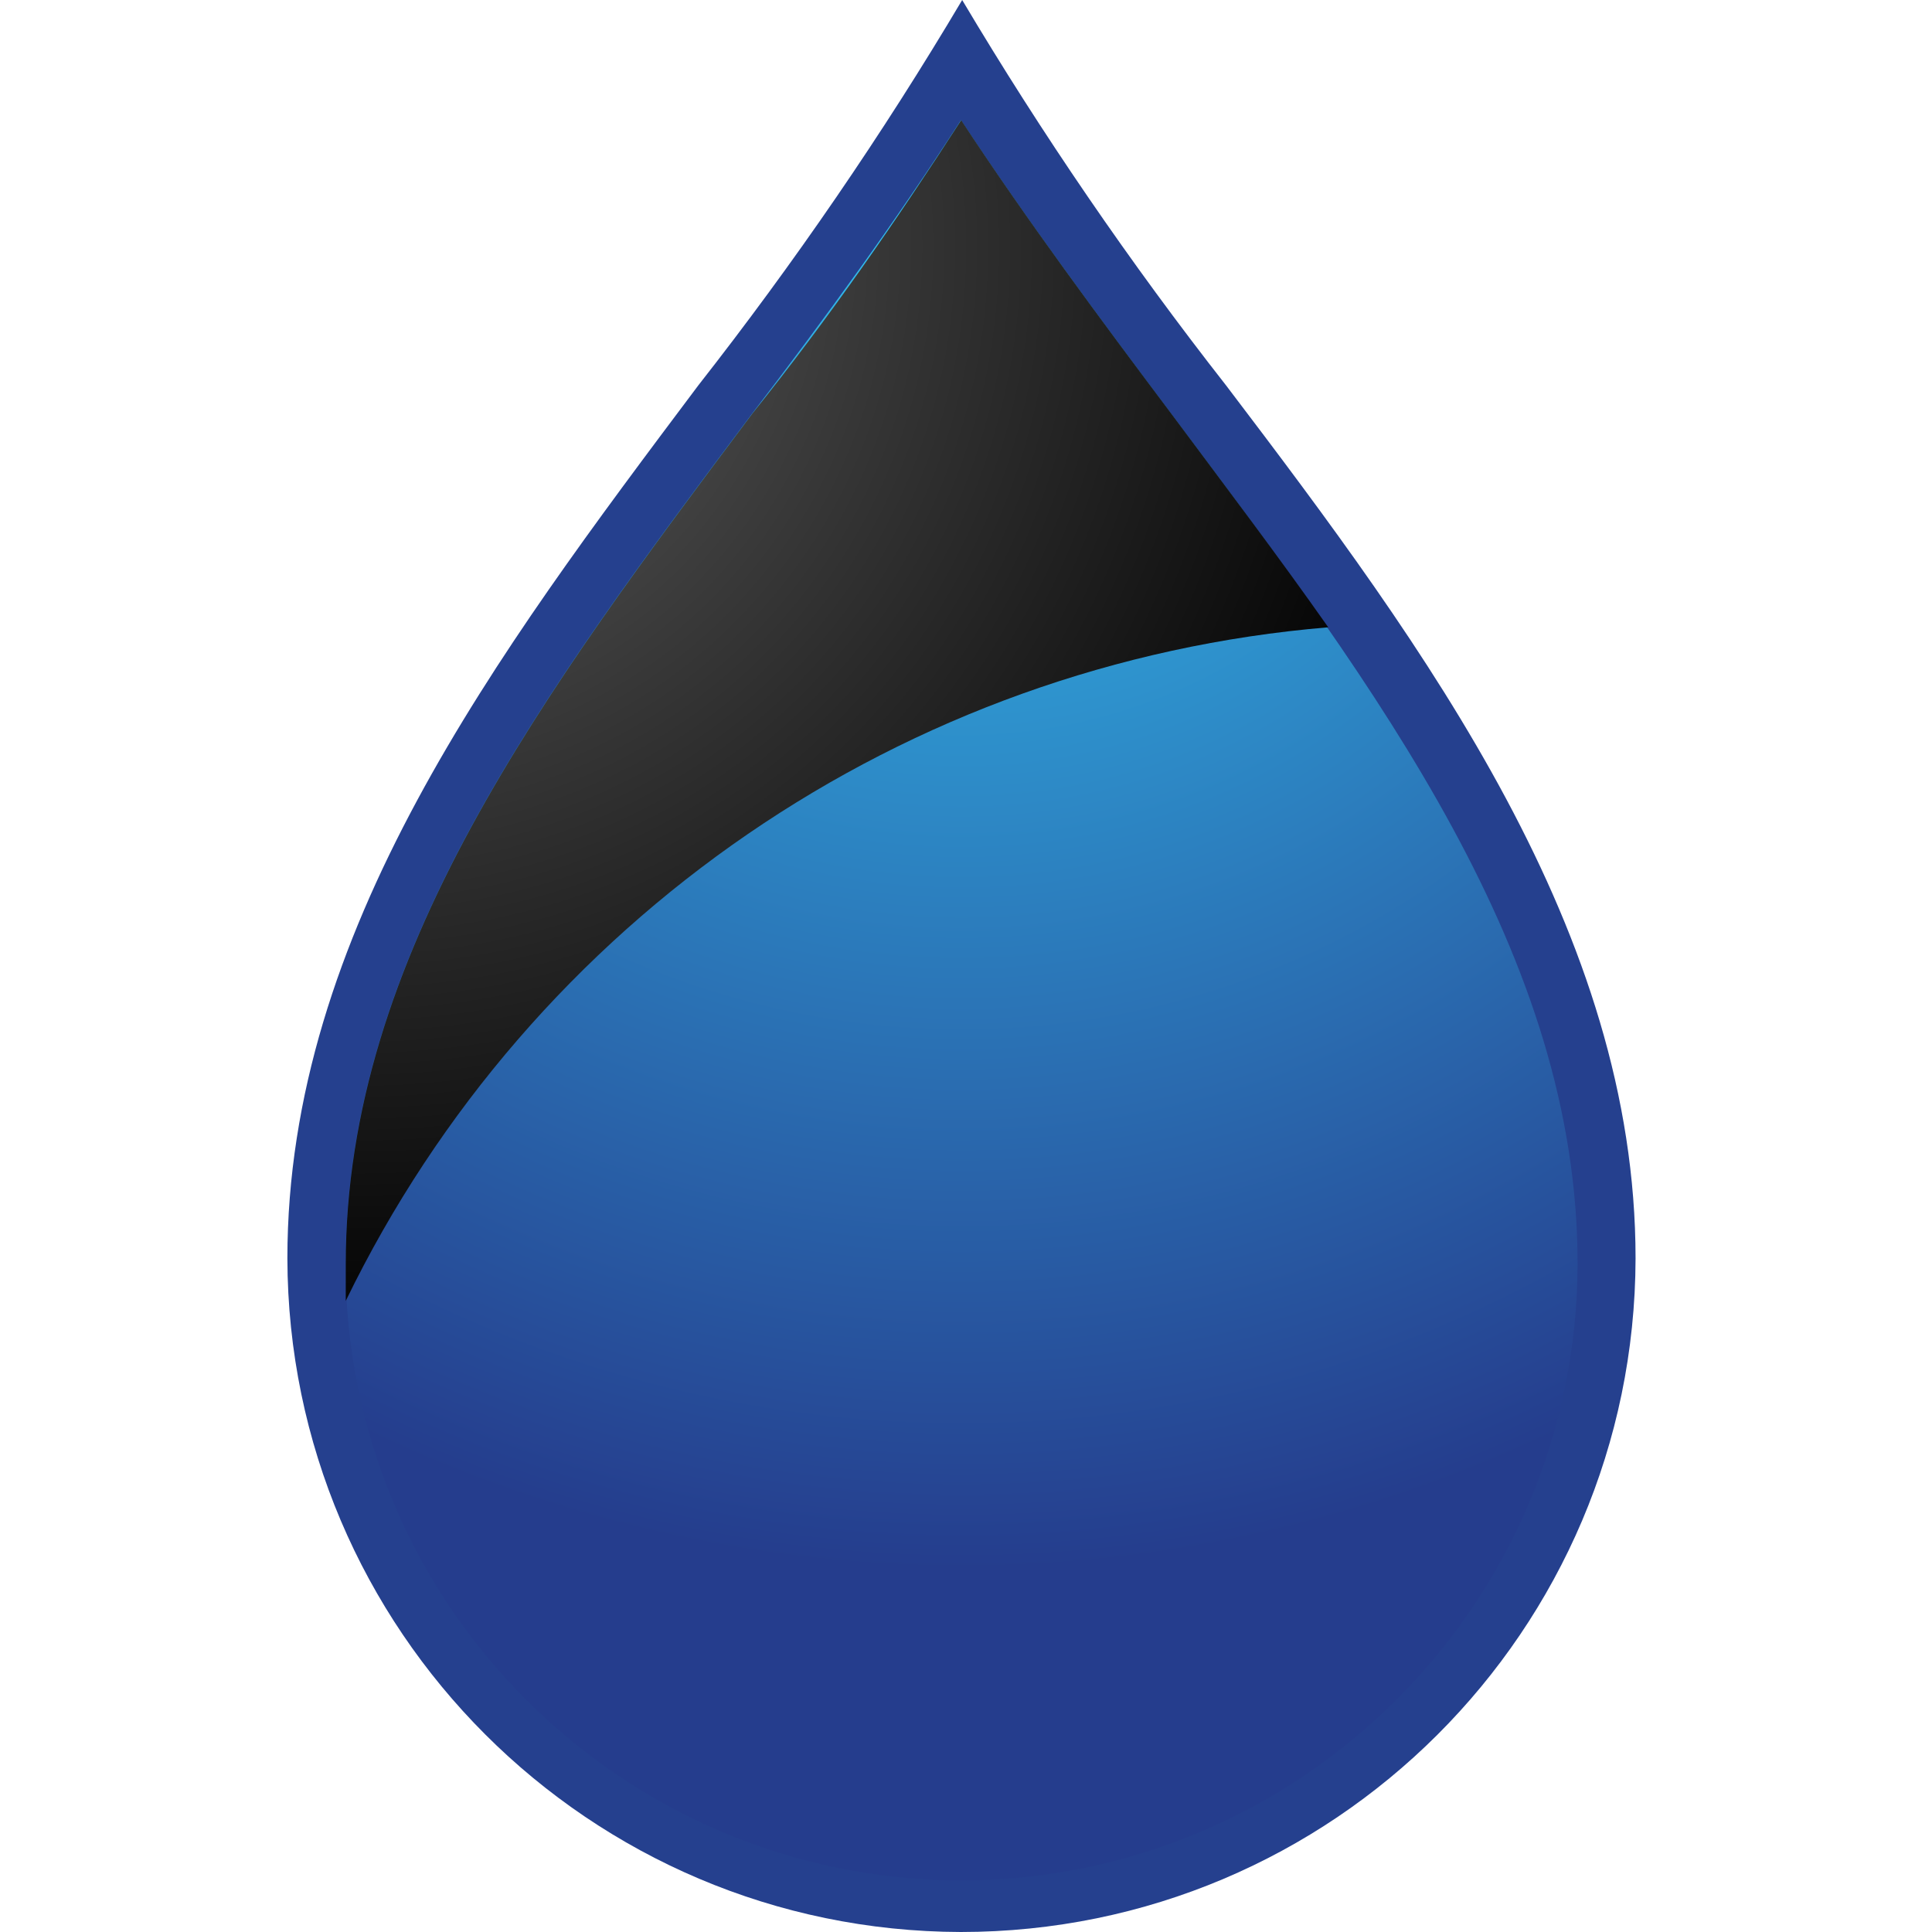
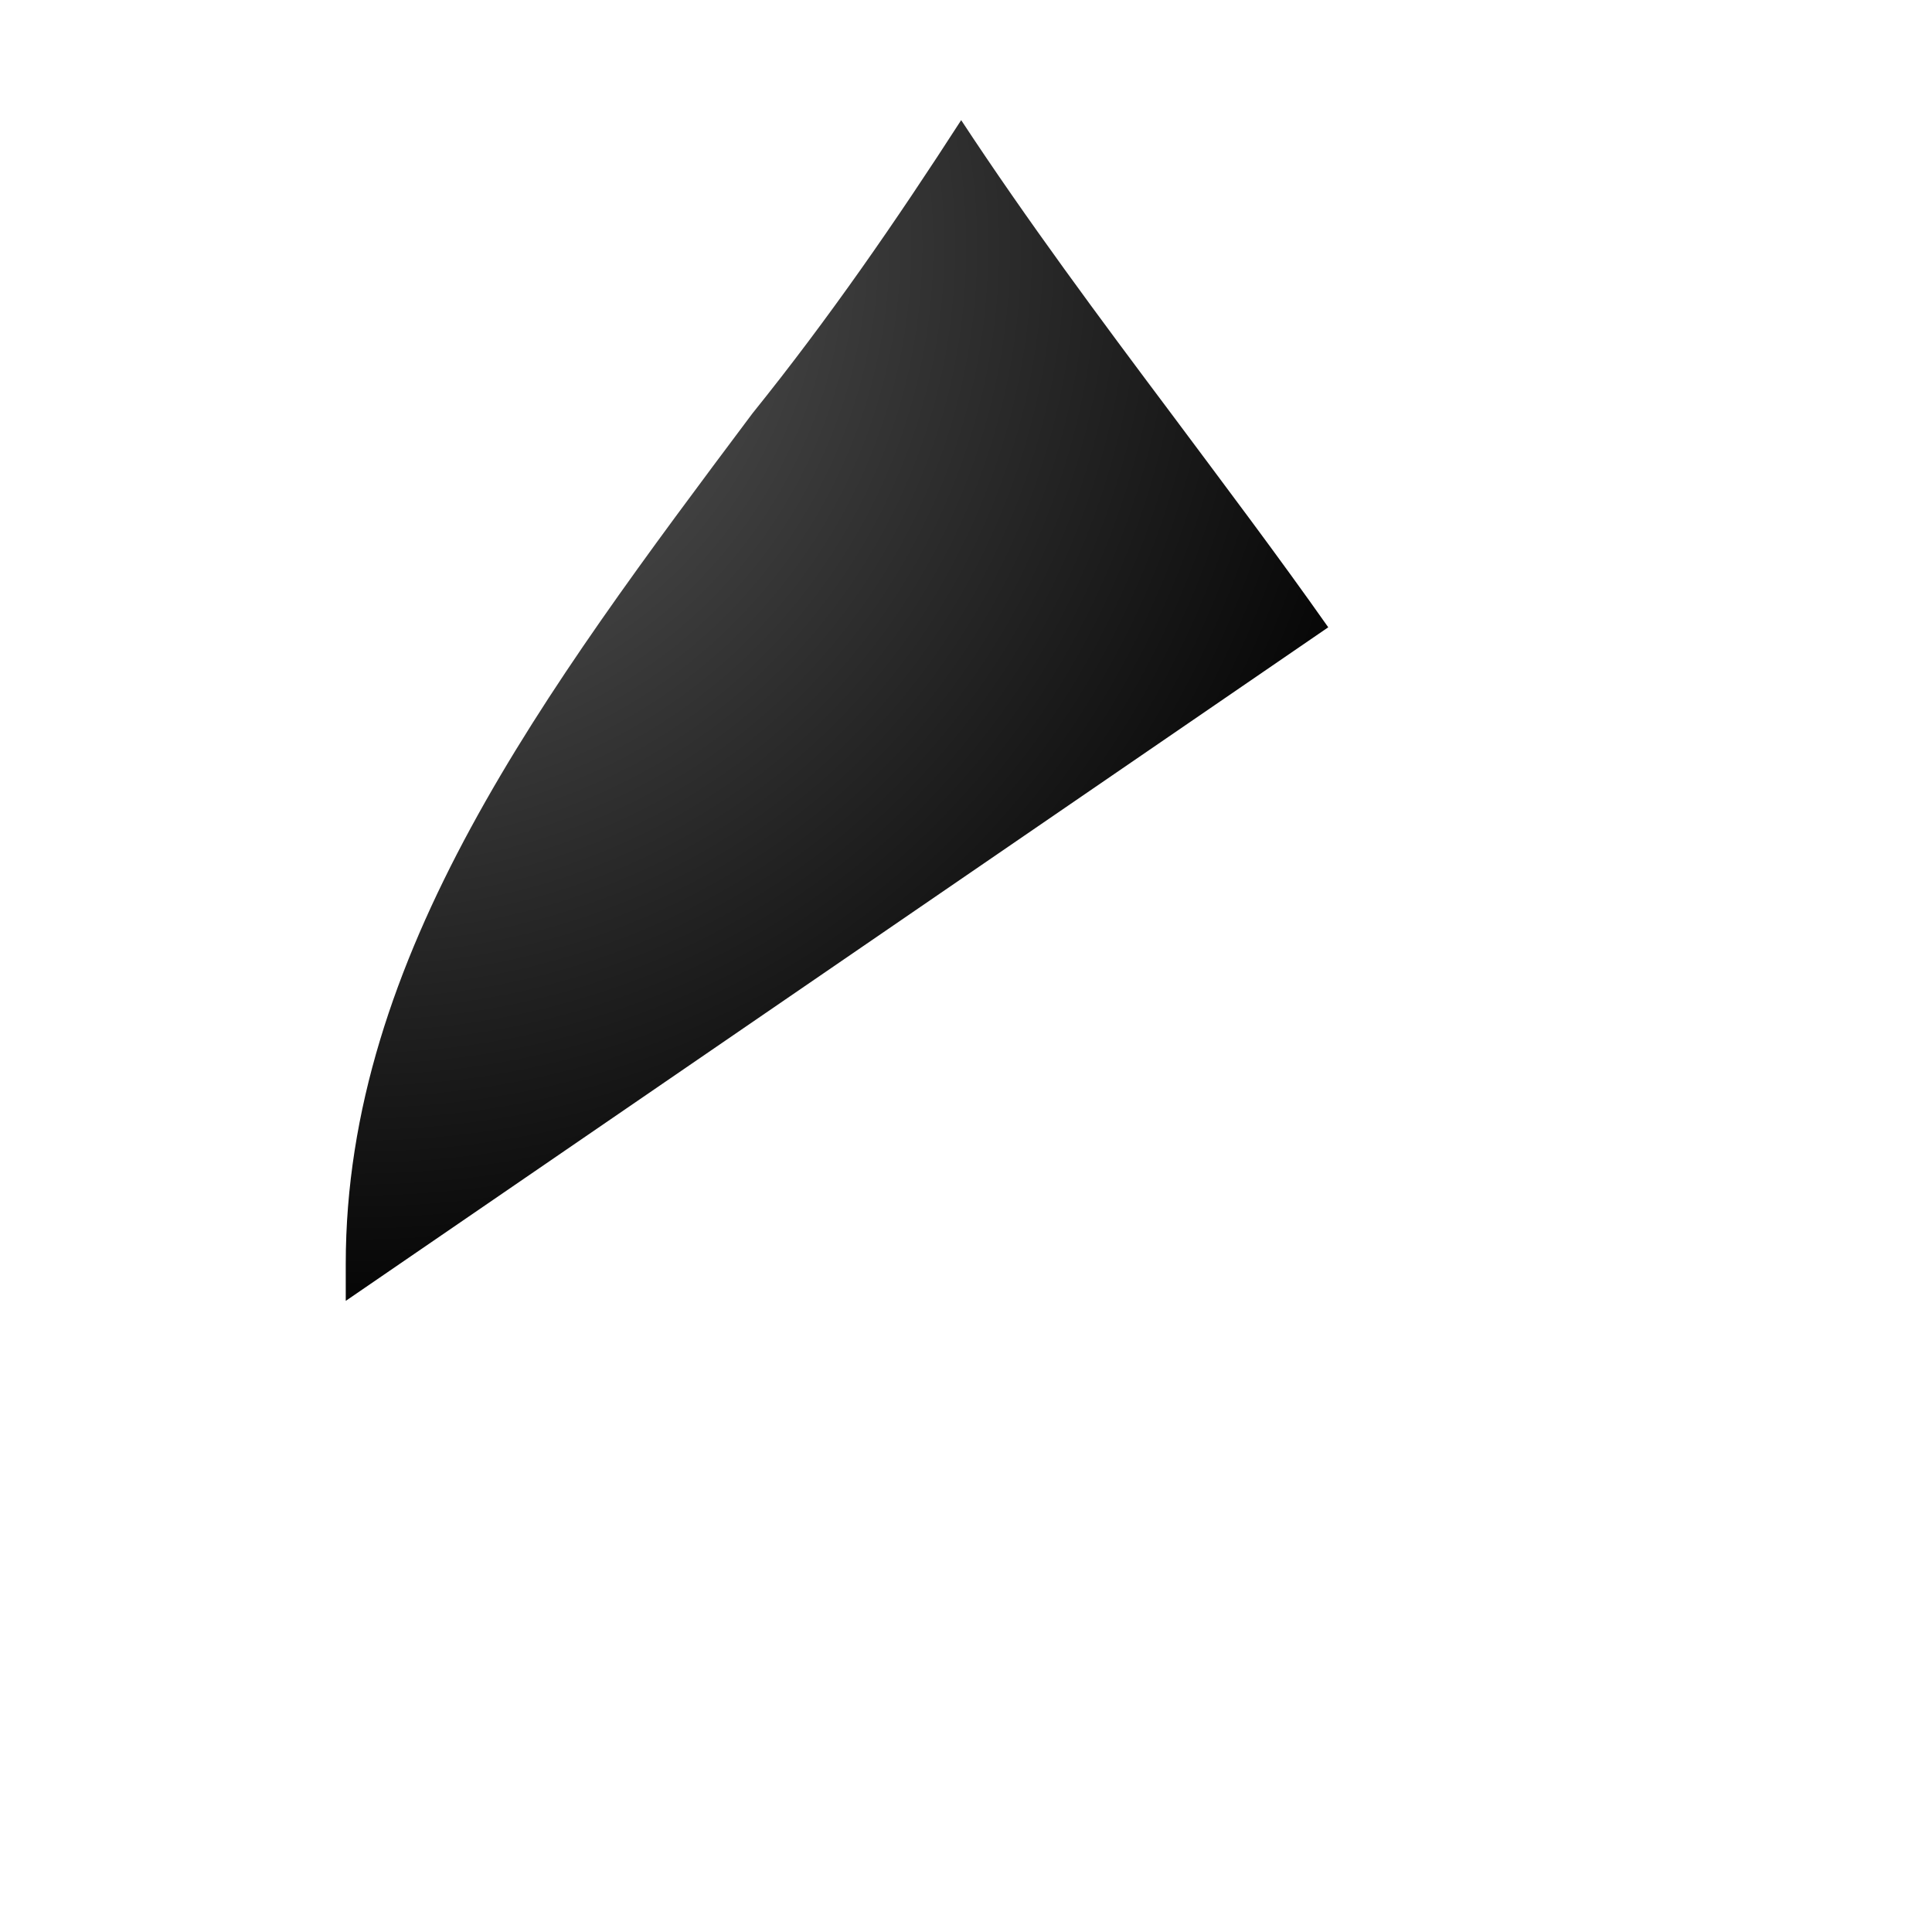
<svg xmlns="http://www.w3.org/2000/svg" viewBox="0 0 96 96">
  <defs>
    <style>.cls-1{fill:url(#radial-gradient-2);mix-blend-mode:screen;}.cls-1,.cls-2,.cls-3,.cls-4{stroke-width:0px;}.cls-1,.cls-5{isolation:isolate;}.cls-2{fill:none;}.cls-3{fill:url(#radial-gradient);}.cls-4{fill:#25408e;}</style>
    <radialGradient id="radial-gradient" cx="54.53" cy="84.18" fx="54.53" fy="84.18" r="68.38" gradientTransform="translate(-6.74 93.83) scale(1 -1)" gradientUnits="userSpaceOnUse">
      <stop offset="0" stop-color="#33c5f3" />
      <stop offset="1" stop-color="#253d8d" />
    </radialGradient>
    <radialGradient id="radial-gradient-2" cx="24.51" cy="81.56" fx="24.51" fy="81.56" r="55.58" gradientTransform="translate(-6.74 93.83) scale(1 -1)" gradientUnits="userSpaceOnUse">
      <stop offset="0" stop-color="#666" />
      <stop offset="1" stop-color="#000" />
    </radialGradient>
  </defs>
  <g class="cls-5">
    <g id="Layer_1">
-       <path class="cls-4" d="M47.75,96c-18.47-.04-33.43-15-33.47-33.47,0-16.21,10.37-29.99,20.41-43.37,4.78-6.1,9.17-12.5,13.12-19.16,3.96,6.66,8.34,13.06,13.12,19.16,9.97,13.12,20.34,27.17,20.34,43.37-.04,18.49-15.04,33.47-33.53,33.47Z" />
-       <path class="cls-3" d="M47.75,93.44c-16.9-.04-30.58-13.75-30.58-30.64,0-15.29,9.84-28.41,20.21-42.26,3.61-4.72,7.15-9.58,10.37-14.57,3.28,4.99,6.89,9.84,10.43,14.57,10.37,13.85,20.21,26.97,20.21,42.26-.04,16.91-13.73,30.61-30.64,30.64Z" />
-       <path class="cls-1" d="M66,31.17c-2.49-3.54-5.12-7.02-7.81-10.63-3.54-4.72-7.15-9.58-10.43-14.57-3.22,4.99-6.56,9.84-10.37,14.57-10.37,13.85-20.21,26.97-20.21,42.26v1.84c9.22-18.99,27.78-31.71,48.82-33.47Z" />
+       <path class="cls-1" d="M66,31.17c-2.49-3.54-5.12-7.02-7.81-10.63-3.54-4.72-7.15-9.58-10.43-14.57-3.22,4.99-6.56,9.84-10.37,14.57-10.37,13.85-20.21,26.97-20.21,42.26v1.84Z" />
      <rect class="cls-2" width="96" height="96" />
    </g>
  </g>
</svg>